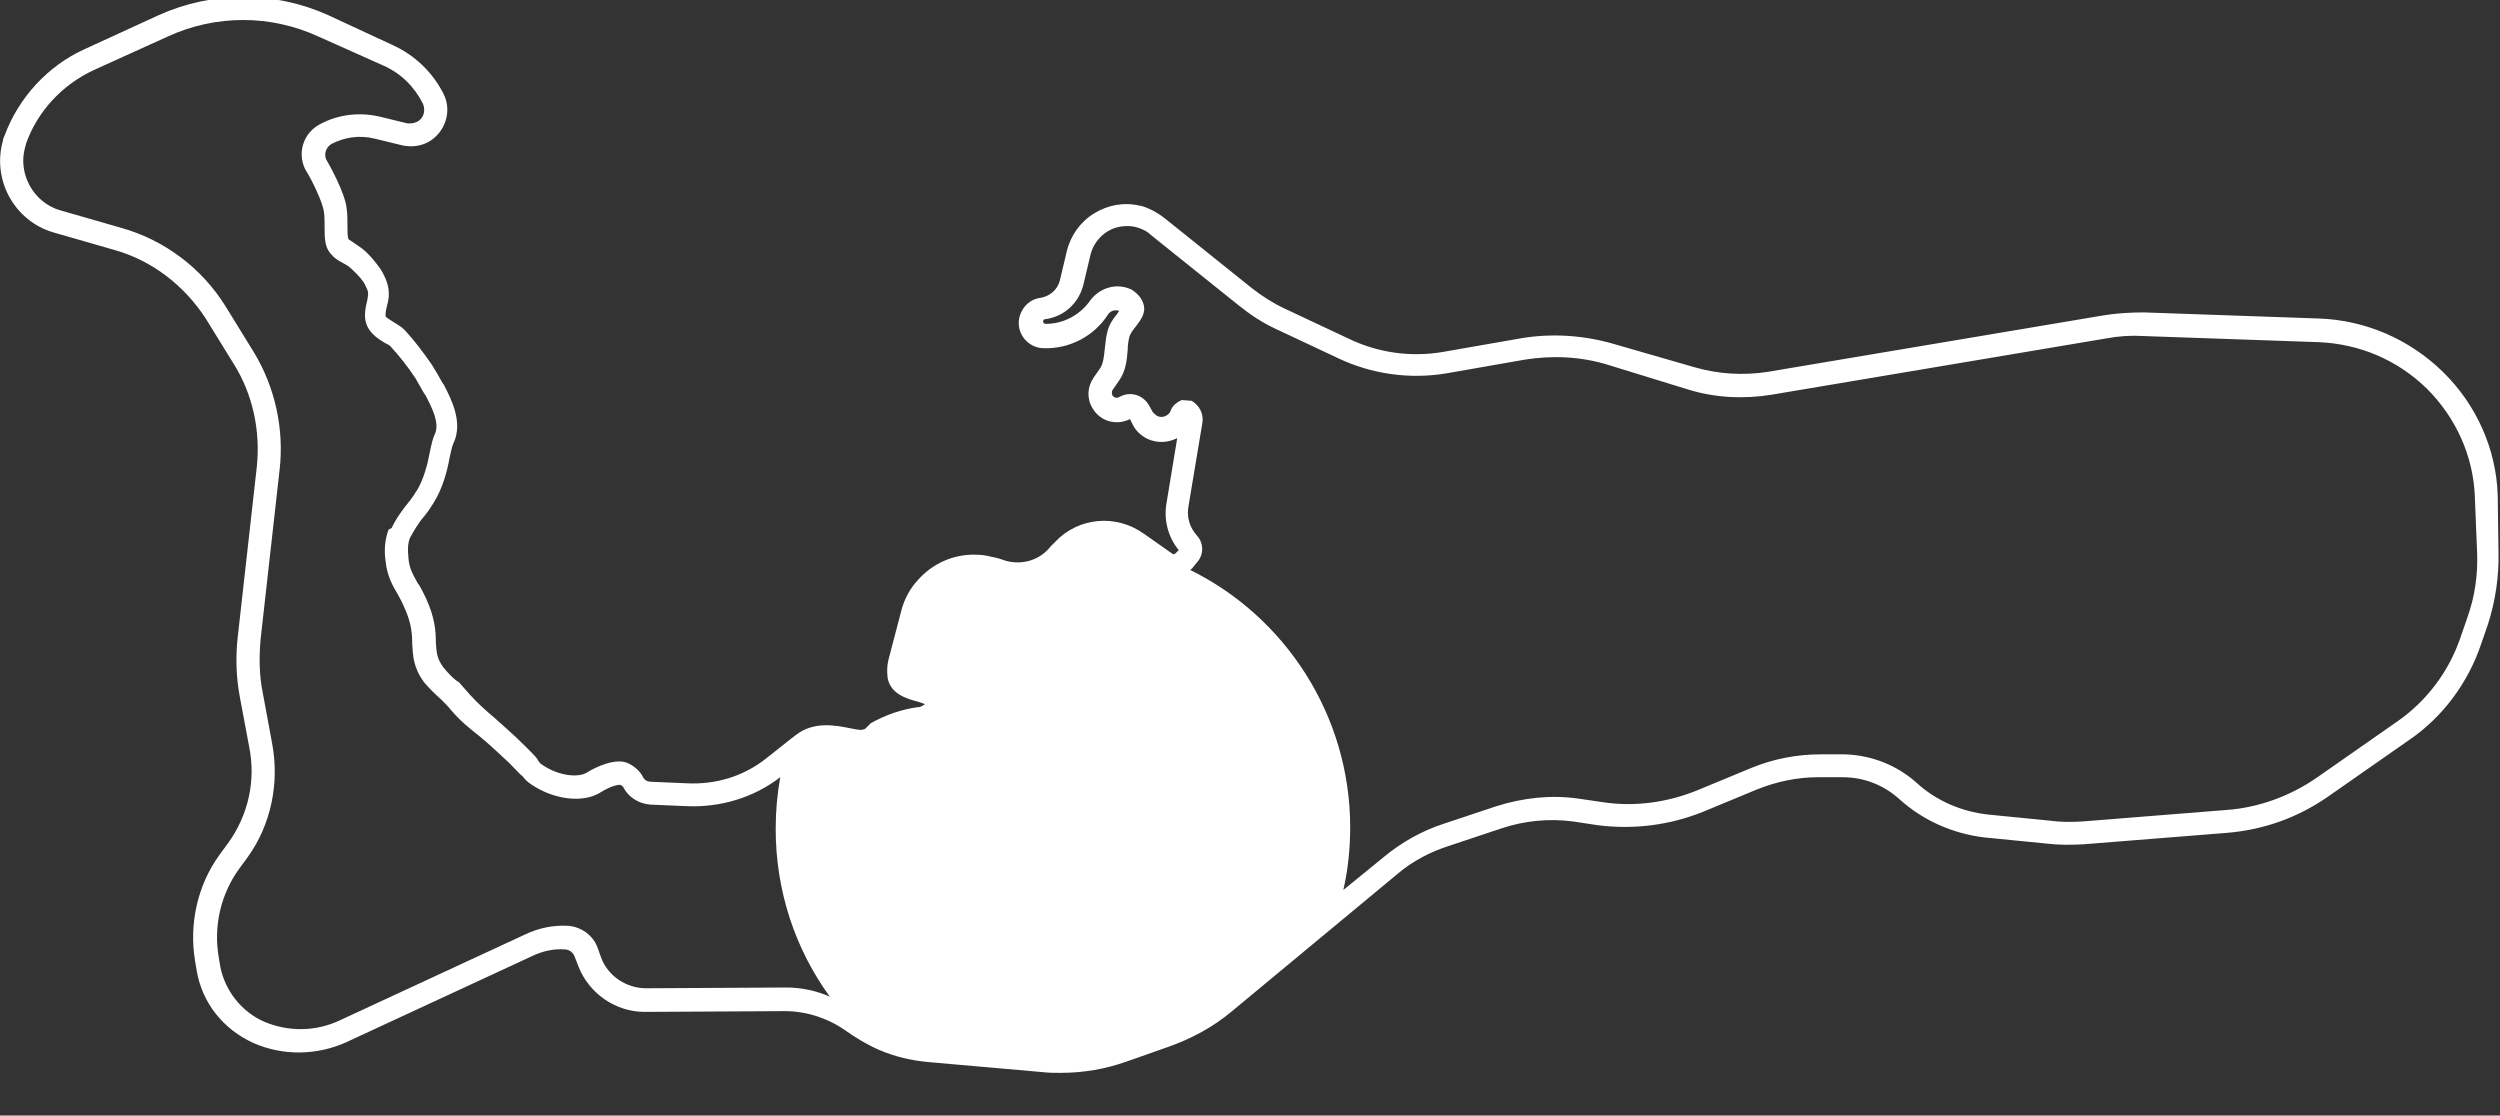
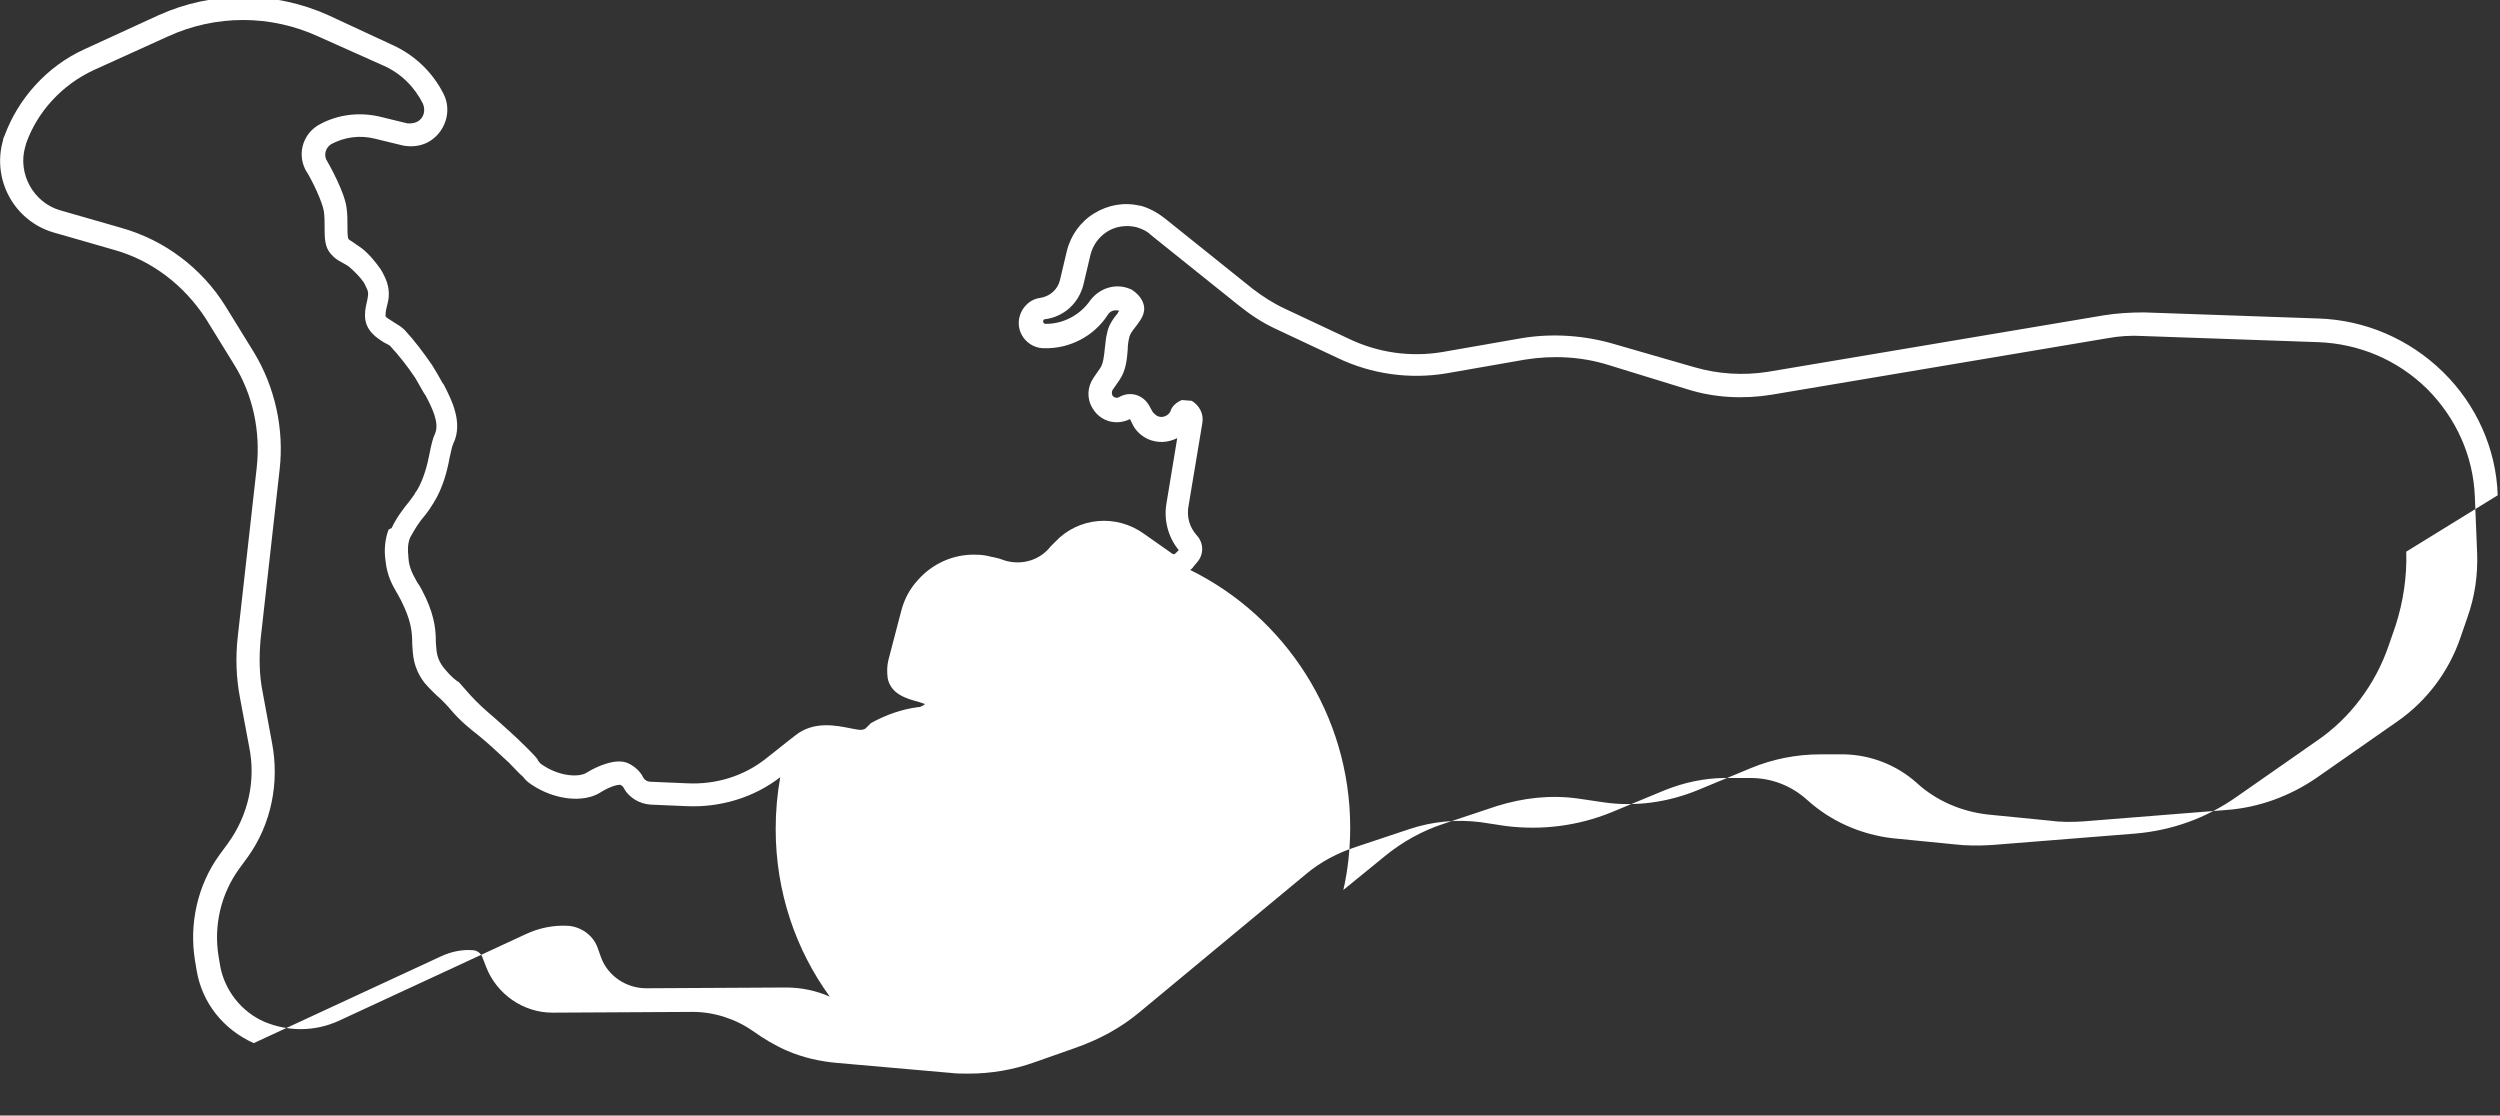
<svg xmlns="http://www.w3.org/2000/svg" version="1.1" id="Layer_1" x="0px" y="0px" viewBox="0 0 328.1 146.4" style="enable-background:new 0 0 328.1 146.4;" xml:space="preserve">
  <rect x="0" y="0" width="328.1" height="146.4" fill="#333333" stroke="none" />
  <style type="text/css">
	.st0{fill:#FFFFFF;}
</style>
  <title>Asset 4</title>
-   <path class="st0" d="M327.8,65c-0.2-6.1-2.8-11.9-7.2-16.2c-4.4-4.3-10.2-6.8-16.3-7l-22.9-0.8c-1.8,0-3.6,0.1-5.4,0.4l-44,7.4  c-3.2,0.5-6.5,0.3-9.6-0.6L212,45.2c-4-1.2-8.3-1.5-12.4-0.8l-10.3,1.8c-4.2,0.7-8.5,0.1-12.4-1.8l-8.3-3.9  c-1.5-0.7-2.9-1.6-4.2-2.6l-11.6-9.3c-0.9-0.7-2-1.3-3.1-1.6l-0.1,0c-2.1-0.5-4.2-0.1-6,1c-1.8,1.1-3.1,2.9-3.6,5l-0.9,3.8  c-0.3,1.2-1.3,2.1-2.6,2.3c-1.6,0.2-2.8,1.7-2.8,3.3c0,1.8,1.5,3.3,3.3,3.3c0,0,0,0,0,0c3.4,0.1,6.6-1.6,8.4-4.4  c0.3-0.5,0.9-0.7,1.5-0.5c-0.1,0.1-0.2,0.2-0.2,0.3c-0.5,0.6-1.2,1.5-1.4,2.6c-0.2,0.7-0.2,1.4-0.3,2c-0.1,1-0.2,2-0.6,2.6l-0.9,1.3  c-0.8,1.2-0.9,2.7-0.1,4c1,1.7,3.1,2.3,4.9,1.4l0.4,0.8c0.4,0.8,1.1,1.4,1.9,1.8c1.3,0.6,2.7,0.5,3.9-0.1l-1.4,8.5  c-0.4,2.2,0.2,4.5,1.6,6.2l-0.4,0.4c-0.1,0.1-0.3,0.2-0.4,0.1l-3.7-2.6c-3.7-2.7-8.7-2.2-11.7,1c-0.2,0.2-0.4,0.4-0.6,0.6  c-1.4,1.8-3.7,2.5-5.9,1.9l-0.9-0.3c-0.5-0.1-0.7-0.2-0.9-0.2c-0.7-0.2-1.4-0.3-2.1-0.3c-3-0.1-5.8,1.2-7.7,3.4  c-1,1.1-1.7,2.4-2.1,3.9l-1.7,6.5c-0.2,0.8-0.2,1.6-0.1,2.4c0.4,2.1,2.5,2.7,4,3.1c0.3,0.1,0.6,0.2,0.9,0.3  c-0.2,0.2-0.5,0.3-0.7,0.4l-0.2,0c-2.2,0.3-4.2,1-6.2,2.1l-0.1,0.1c-0.2,0.2-0.4,0.4-0.5,0.5c-0.2,0.2-0.2,0.2-0.7,0.3  c-0.2,0-0.9-0.1-1.3-0.2c-2-0.4-4.9-1-7.3,0.9l-0.9,0.7l-2.9,2.3c-3,2.4-6.7,3.5-10.5,3.3l-4.7-0.2c-0.4,0-0.8-0.2-1-0.6  c-0.4-0.8-1.1-1.4-1.9-1.8c-1.6-0.8-4.2,0.4-5.5,1.2c-0.9,0.6-3.4,0.6-5.8-1c-0.3-0.2-0.3-0.2-0.6-0.6C70.6,99.6,70,99,69,98  c-1.6-1.6-2.9-2.7-4-3.7c-1.3-1.1-2.3-2-3.3-3.1c-0.5-0.6-1-1.1-1.5-1.7L60,89.4c-0.7-0.5-1.3-1.2-1.8-1.8c-0.9-1.2-0.9-2-1-3.3  c0-1.4-0.1-3.2-1.3-5.8c-0.4-0.8-0.7-1.5-1.1-2c-0.6-1.1-1.1-1.9-1.2-3.3l0-0.1c-0.1-0.9-0.1-1.7,0.2-2.5c0.6-1.1,1.2-2.1,2-3  c0.4-0.5,0.8-1.1,1.1-1.6c1.2-1.9,1.8-4.2,2.1-5.9c0.2-0.8,0.3-1.5,0.5-1.9c1.3-2.7-0.2-5.7-1.3-7.8l-0.1-0.1  c-0.5-0.9-0.9-1.6-1.4-2.4c-1.1-1.6-2.3-3.2-3.6-4.6c-0.4-0.4-0.9-0.7-1.4-1c-0.6-0.4-1.2-0.7-1.1-0.9c0-0.5,0.1-0.9,0.2-1.3  c0.2-0.7,0.4-1.7,0-3c-0.2-0.6-0.5-1.2-0.8-1.7c-0.7-1-1.5-2-2.5-2.8c-0.6-0.4-1-0.7-1.3-0.9c-0.3-0.2-0.4-0.2-0.5-0.4  c-0.1-0.3-0.1-1.1-0.1-1.7c0-0.7,0-1.5-0.1-2.2c-0.2-2.1-2.3-5.8-2.7-6.5c-0.3-0.7,0-1.6,0.7-2c1.7-0.9,3.7-1.2,5.7-0.7l3.7,0.9  c1.1,0.2,2.2,0.1,3.2-0.4c2.3-1.2,3.3-4.1,2.1-6.4c-1.4-2.8-3.8-5.1-6.7-6.4L43.1,2C36-1.2,27.9-1.2,20.8,2L11,6.5  C6.2,8.7,2.4,12.9,0.6,17.8c-0.1,0.2-0.2,0.4-0.2,0.6C-1.1,23.6,1.9,29,7,30.5l8,2.3c5,1.4,9.2,4.7,12,9l3.7,6c2.5,4,3.5,8.8,3,13.5  l-2.5,22.3c-0.3,2.7-0.2,5.4,0.3,8l1.2,6.4c0.9,4.4-0.1,9-2.8,12.7l-1.1,1.5c-2.9,4-4,9.1-3.2,13.9l0.2,1.2c0.7,4.3,3.5,7.8,7.5,9.6  c3.9,1.7,8.3,1.6,12.1-0.1l24.6-11.4c1.3-0.6,2.7-0.9,4.1-0.8c0.6,0,1.1,0.4,1.3,0.9l0.5,1.3c1.4,3.6,4.9,6,8.7,6h0l18.4-0.1  c2.8,0,5.6,0.9,7.9,2.5c1.4,1,2.9,1.9,4.5,2.6c2.1,0.9,4.3,1.4,6.6,1.6l14.8,1.3c0.8,0.1,1.6,0.1,2.4,0.1c3,0,5.9-0.5,8.7-1.5  l5.4-1.9c3.1-1.1,5.9-2.6,8.4-4.7l12.9-10.7l8.8-7.3c2-1.7,4.3-2.9,6.8-3.7l6.9-2.3c3-1,6.2-1.3,9.3-0.9l3.3,0.5  c4.7,0.6,9.5,0,13.9-1.8l7-2.9c2.5-1,5.2-1.6,8-1.6c0,0,0,0,0,0h3.2c2.8,0,5.4,1,7.5,2.9c3.1,2.8,7,4.5,11.1,5l8.1,0.8  c1.6,0.2,3.3,0.2,5,0.1l18.8-1.5c4.8-0.4,9.3-2,13.3-4.8l10.6-7.4c4.4-3,7.7-7.5,9.4-12.5l0.9-2.6c1-3.1,1.5-6.4,1.4-9.7L327.8,65z   M148.2,54.9C148.2,54.9,148.2,54.9,148.2,54.9C148.2,54.9,148.2,54.9,148.2,54.9L148.2,54.9z M103.2,129.6L103.2,129.6l-18.4,0.1  c-2.6,0-5-1.6-5.9-4l-0.5-1.4c-0.6-1.6-2.2-2.7-3.9-2.8c-1.9-0.1-3.8,0.3-5.5,1.1l-24.6,11.4c-3.1,1.4-6.6,1.4-9.7,0.1  c-3-1.3-5.2-4.1-5.8-7.3l-0.2-1.2c-0.7-4.1,0.3-8.3,2.7-11.6l1.1-1.5c3.1-4.3,4.2-9.8,3.2-15L34.5,91c-0.5-2.4-0.5-4.8-0.3-7.1  l2.5-22.3c0.6-5.3-0.6-10.8-3.4-15.4l-3.7-6c-3.1-5-8-8.7-13.7-10.3l-8-2.3c-3.5-1-5.6-4.8-4.6-8.3c0-0.1,0.1-0.2,0.1-0.4  c1.5-4.3,4.8-7.8,8.9-9.7L22,4.8c6.3-2.9,13.5-2.9,19.8,0l8.5,3.8c2.3,1,4.1,2.8,5.2,5c0.4,0.9,0.1,2-0.8,2.4  c-0.4,0.2-0.8,0.2-1.2,0.2l-3.7-0.9c-2.6-0.6-5.4-0.3-7.8,1c-2.1,1.1-3,3.6-2,5.8l0.1,0.2c0.9,1.4,2.2,4.2,2.4,5.4  c0.1,0.7,0.1,1.3,0.1,2c0,1.5,0,2.7,0.8,3.6c0.5,0.6,1,0.9,1.4,1.1c0.3,0.2,0.6,0.3,1,0.6c0.7,0.6,1.4,1.3,1.9,2  c0.2,0.3,0.3,0.6,0.5,1c0.2,0.5,0.1,0.8,0,1.4c-0.1,0.5-0.3,1.1-0.3,2c0,2,1.6,3,2.6,3.6c0.2,0.1,0.6,0.3,0.7,0.4  c1.2,1.3,2.3,2.7,3.3,4.2c0.4,0.7,0.8,1.4,1.2,2.1l0.1,0.1c0.9,1.7,1.9,3.7,1.3,5.1c-0.3,0.6-0.5,1.5-0.7,2.5  c-0.3,1.6-0.8,3.5-1.7,5l-0.1,0.1c-0.2,0.4-0.5,0.8-0.8,1.2c-0.9,1.1-1.8,2.3-2.4,3.6L51,69.5c-0.5,1.3-0.6,2.8-0.4,4.1  c0.2,2,0.9,3.2,1.6,4.4c0.3,0.5,0.6,1.1,0.9,1.8c0.9,2,1,3.4,1,4.7c0.1,1.5,0.1,3.1,1.6,5.1c0.7,0.8,1.4,1.5,2.2,2.2  c0.4,0.4,0.9,0.9,1.3,1.4c1.2,1.4,2.3,2.3,3.7,3.4c1.1,0.9,2.3,2,3.9,3.5c1,1,1.4,1.5,1.8,1.8c0.4,0.5,0.6,0.7,1.2,1.1  c3,2,6.8,2.4,9,1l0,0c1.1-0.7,2.1-1,2.5-1l0.1,0c0.2,0.1,0.4,0.2,0.5,0.5c0.7,1.2,2,2,3.5,2.1l4.7,0.2c4.4,0.2,8.8-1.1,12.3-3.8  c-0.4,2.2-0.6,4.5-0.6,6.8c0,8.2,2.6,15.8,7.1,22C107.1,130,105.1,129.6,103.2,129.6z M323.8,81.1l-0.9,2.6c-1.5,4.4-4.4,8.3-8.3,11  l-10.6,7.4c-3.5,2.4-7.6,3.9-11.8,4.2l-18.8,1.5c-1.5,0.1-3,0.1-4.4-0.1l-8.1-0.8c-3.5-0.4-6.8-1.8-9.4-4.2  c-2.6-2.3-5.9-3.6-9.4-3.7h-3.2c0,0,0,0,0,0c-3.1,0-6.2,0.6-9.1,1.8l-7,2.9c-3.9,1.6-8.2,2.2-12.3,1.6l-3.4-0.5  c-3.6-0.5-7.2-0.1-10.7,1l-6.9,2.3c-2.8,0.9-5.5,2.4-7.8,4.3l-5.4,4.4c0.6-2.6,0.9-5.4,0.9-8.2c0-14.8-8.6-27.7-21-33.8  c0.1-0.1,0.3-0.2,0.4-0.4l0.5-0.6c0.9-1,0.9-2.5,0-3.5c-1-1.1-1.4-2.5-1.1-4l1.8-10.8c0.2-1.2-0.4-2.3-1.4-2.9l-1.3-0.1  c-0.7,0.3-1.3,0.8-1.5,1.5c-0.3,0.6-1.1,0.9-1.7,0.6c-0.2-0.1-0.4-0.3-0.6-0.5l-0.5-0.9c-0.8-1.4-2.5-1.9-3.9-1.1  c-0.3,0.2-0.7,0.1-0.9-0.2c-0.1-0.2-0.1-0.5,0-0.7l0.9-1.3c0.9-1.3,1-2.8,1.1-4c0-0.6,0.1-1.2,0.2-1.6c0.1-0.5,0.5-1,0.9-1.5  c0.5-0.7,1.3-1.6,1-2.8c-0.2-0.8-0.8-1.5-1.6-2c-1.9-0.9-4.1-0.3-5.4,1.4c-1.3,1.9-3.5,3.1-5.8,3.1c0,0-0.1,0-0.1,0  c-0.2,0-0.3-0.2-0.3-0.3c0-0.2,0.1-0.3,0.2-0.3c2.5-0.3,4.5-2.1,5.1-4.6l0.9-3.8c0.3-1.3,1.1-2.4,2.2-3.1c1.1-0.7,2.5-0.9,3.8-0.6  l0,0c0.7,0.2,1.4,0.5,1.9,1l11.6,9.3c1.5,1.2,3,2.2,4.7,3l8.3,3.9c4.4,2.1,9.4,2.8,14.2,2l10.3-1.8c3.7-0.6,7.5-0.4,11,0.7l10.4,3.2  c3.5,1.1,7.3,1.3,11,0.7l44-7.4c1.6-0.3,3.2-0.4,4.8-0.3l22.9,0.8c5.4,0.2,10.4,2.3,14.3,6.1c3.8,3.8,6.1,8.8,6.3,14.2l0.3,7.4  C325.2,75.5,324.8,78.3,323.8,81.1z" />
+   <path class="st0" d="M327.8,65c-0.2-6.1-2.8-11.9-7.2-16.2c-4.4-4.3-10.2-6.8-16.3-7l-22.9-0.8c-1.8,0-3.6,0.1-5.4,0.4l-44,7.4  c-3.2,0.5-6.5,0.3-9.6-0.6L212,45.2c-4-1.2-8.3-1.5-12.4-0.8l-10.3,1.8c-4.2,0.7-8.5,0.1-12.4-1.8l-8.3-3.9  c-1.5-0.7-2.9-1.6-4.2-2.6l-11.6-9.3c-0.9-0.7-2-1.3-3.1-1.6l-0.1,0c-2.1-0.5-4.2-0.1-6,1c-1.8,1.1-3.1,2.9-3.6,5l-0.9,3.8  c-0.3,1.2-1.3,2.1-2.6,2.3c-1.6,0.2-2.8,1.7-2.8,3.3c0,1.8,1.5,3.3,3.3,3.3c0,0,0,0,0,0c3.4,0.1,6.6-1.6,8.4-4.4  c0.3-0.5,0.9-0.7,1.5-0.5c-0.1,0.1-0.2,0.2-0.2,0.3c-0.5,0.6-1.2,1.5-1.4,2.6c-0.2,0.7-0.2,1.4-0.3,2c-0.1,1-0.2,2-0.6,2.6l-0.9,1.3  c-0.8,1.2-0.9,2.7-0.1,4c1,1.7,3.1,2.3,4.9,1.4l0.4,0.8c0.4,0.8,1.1,1.4,1.9,1.8c1.3,0.6,2.7,0.5,3.9-0.1l-1.4,8.5  c-0.4,2.2,0.2,4.5,1.6,6.2l-0.4,0.4c-0.1,0.1-0.3,0.2-0.4,0.1l-3.7-2.6c-3.7-2.7-8.7-2.2-11.7,1c-0.2,0.2-0.4,0.4-0.6,0.6  c-1.4,1.8-3.7,2.5-5.9,1.9l-0.9-0.3c-0.5-0.1-0.7-0.2-0.9-0.2c-0.7-0.2-1.4-0.3-2.1-0.3c-3-0.1-5.8,1.2-7.7,3.4  c-1,1.1-1.7,2.4-2.1,3.9l-1.7,6.5c-0.2,0.8-0.2,1.6-0.1,2.4c0.4,2.1,2.5,2.7,4,3.1c0.3,0.1,0.6,0.2,0.9,0.3  c-0.2,0.2-0.5,0.3-0.7,0.4l-0.2,0c-2.2,0.3-4.2,1-6.2,2.1l-0.1,0.1c-0.2,0.2-0.4,0.4-0.5,0.5c-0.2,0.2-0.2,0.2-0.7,0.3  c-0.2,0-0.9-0.1-1.3-0.2c-2-0.4-4.9-1-7.3,0.9l-0.9,0.7l-2.9,2.3c-3,2.4-6.7,3.5-10.5,3.3l-4.7-0.2c-0.4,0-0.8-0.2-1-0.6  c-0.4-0.8-1.1-1.4-1.9-1.8c-1.6-0.8-4.2,0.4-5.5,1.2c-0.9,0.6-3.4,0.6-5.8-1c-0.3-0.2-0.3-0.2-0.6-0.6C70.6,99.6,70,99,69,98  c-1.6-1.6-2.9-2.7-4-3.7c-1.3-1.1-2.3-2-3.3-3.1c-0.5-0.6-1-1.1-1.5-1.7L60,89.4c-0.7-0.5-1.3-1.2-1.8-1.8c-0.9-1.2-0.9-2-1-3.3  c0-1.4-0.1-3.2-1.3-5.8c-0.4-0.8-0.7-1.5-1.1-2c-0.6-1.1-1.1-1.9-1.2-3.3l0-0.1c-0.1-0.9-0.1-1.7,0.2-2.5c0.6-1.1,1.2-2.1,2-3  c0.4-0.5,0.8-1.1,1.1-1.6c1.2-1.9,1.8-4.2,2.1-5.9c0.2-0.8,0.3-1.5,0.5-1.9c1.3-2.7-0.2-5.7-1.3-7.8l-0.1-0.1  c-0.5-0.9-0.9-1.6-1.4-2.4c-1.1-1.6-2.3-3.2-3.6-4.6c-0.4-0.4-0.9-0.7-1.4-1c-0.6-0.4-1.2-0.7-1.1-0.9c0-0.5,0.1-0.9,0.2-1.3  c0.2-0.7,0.4-1.7,0-3c-0.2-0.6-0.5-1.2-0.8-1.7c-0.7-1-1.5-2-2.5-2.8c-0.6-0.4-1-0.7-1.3-0.9c-0.3-0.2-0.4-0.2-0.5-0.4  c-0.1-0.3-0.1-1.1-0.1-1.7c0-0.7,0-1.5-0.1-2.2c-0.2-2.1-2.3-5.8-2.7-6.5c-0.3-0.7,0-1.6,0.7-2c1.7-0.9,3.7-1.2,5.7-0.7l3.7,0.9  c1.1,0.2,2.2,0.1,3.2-0.4c2.3-1.2,3.3-4.1,2.1-6.4c-1.4-2.8-3.8-5.1-6.7-6.4L43.1,2C36-1.2,27.9-1.2,20.8,2L11,6.5  C6.2,8.7,2.4,12.9,0.6,17.8c-0.1,0.2-0.2,0.4-0.2,0.6C-1.1,23.6,1.9,29,7,30.5l8,2.3c5,1.4,9.2,4.7,12,9l3.7,6c2.5,4,3.5,8.8,3,13.5  l-2.5,22.3c-0.3,2.7-0.2,5.4,0.3,8l1.2,6.4c0.9,4.4-0.1,9-2.8,12.7l-1.1,1.5c-2.9,4-4,9.1-3.2,13.9l0.2,1.2c0.7,4.3,3.5,7.8,7.5,9.6  l24.6-11.4c1.3-0.6,2.7-0.9,4.1-0.8c0.6,0,1.1,0.4,1.3,0.9l0.5,1.3c1.4,3.6,4.9,6,8.7,6h0l18.4-0.1  c2.8,0,5.6,0.9,7.9,2.5c1.4,1,2.9,1.9,4.5,2.6c2.1,0.9,4.3,1.4,6.6,1.6l14.8,1.3c0.8,0.1,1.6,0.1,2.4,0.1c3,0,5.9-0.5,8.7-1.5  l5.4-1.9c3.1-1.1,5.9-2.6,8.4-4.7l12.9-10.7l8.8-7.3c2-1.7,4.3-2.9,6.8-3.7l6.9-2.3c3-1,6.2-1.3,9.3-0.9l3.3,0.5  c4.7,0.6,9.5,0,13.9-1.8l7-2.9c2.5-1,5.2-1.6,8-1.6c0,0,0,0,0,0h3.2c2.8,0,5.4,1,7.5,2.9c3.1,2.8,7,4.5,11.1,5l8.1,0.8  c1.6,0.2,3.3,0.2,5,0.1l18.8-1.5c4.8-0.4,9.3-2,13.3-4.8l10.6-7.4c4.4-3,7.7-7.5,9.4-12.5l0.9-2.6c1-3.1,1.5-6.4,1.4-9.7L327.8,65z   M148.2,54.9C148.2,54.9,148.2,54.9,148.2,54.9C148.2,54.9,148.2,54.9,148.2,54.9L148.2,54.9z M103.2,129.6L103.2,129.6l-18.4,0.1  c-2.6,0-5-1.6-5.9-4l-0.5-1.4c-0.6-1.6-2.2-2.7-3.9-2.8c-1.9-0.1-3.8,0.3-5.5,1.1l-24.6,11.4c-3.1,1.4-6.6,1.4-9.7,0.1  c-3-1.3-5.2-4.1-5.8-7.3l-0.2-1.2c-0.7-4.1,0.3-8.3,2.7-11.6l1.1-1.5c3.1-4.3,4.2-9.8,3.2-15L34.5,91c-0.5-2.4-0.5-4.8-0.3-7.1  l2.5-22.3c0.6-5.3-0.6-10.8-3.4-15.4l-3.7-6c-3.1-5-8-8.7-13.7-10.3l-8-2.3c-3.5-1-5.6-4.8-4.6-8.3c0-0.1,0.1-0.2,0.1-0.4  c1.5-4.3,4.8-7.8,8.9-9.7L22,4.8c6.3-2.9,13.5-2.9,19.8,0l8.5,3.8c2.3,1,4.1,2.8,5.2,5c0.4,0.9,0.1,2-0.8,2.4  c-0.4,0.2-0.8,0.2-1.2,0.2l-3.7-0.9c-2.6-0.6-5.4-0.3-7.8,1c-2.1,1.1-3,3.6-2,5.8l0.1,0.2c0.9,1.4,2.2,4.2,2.4,5.4  c0.1,0.7,0.1,1.3,0.1,2c0,1.5,0,2.7,0.8,3.6c0.5,0.6,1,0.9,1.4,1.1c0.3,0.2,0.6,0.3,1,0.6c0.7,0.6,1.4,1.3,1.9,2  c0.2,0.3,0.3,0.6,0.5,1c0.2,0.5,0.1,0.8,0,1.4c-0.1,0.5-0.3,1.1-0.3,2c0,2,1.6,3,2.6,3.6c0.2,0.1,0.6,0.3,0.7,0.4  c1.2,1.3,2.3,2.7,3.3,4.2c0.4,0.7,0.8,1.4,1.2,2.1l0.1,0.1c0.9,1.7,1.9,3.7,1.3,5.1c-0.3,0.6-0.5,1.5-0.7,2.5  c-0.3,1.6-0.8,3.5-1.7,5l-0.1,0.1c-0.2,0.4-0.5,0.8-0.8,1.2c-0.9,1.1-1.8,2.3-2.4,3.6L51,69.5c-0.5,1.3-0.6,2.8-0.4,4.1  c0.2,2,0.9,3.2,1.6,4.4c0.3,0.5,0.6,1.1,0.9,1.8c0.9,2,1,3.4,1,4.7c0.1,1.5,0.1,3.1,1.6,5.1c0.7,0.8,1.4,1.5,2.2,2.2  c0.4,0.4,0.9,0.9,1.3,1.4c1.2,1.4,2.3,2.3,3.7,3.4c1.1,0.9,2.3,2,3.9,3.5c1,1,1.4,1.5,1.8,1.8c0.4,0.5,0.6,0.7,1.2,1.1  c3,2,6.8,2.4,9,1l0,0c1.1-0.7,2.1-1,2.5-1l0.1,0c0.2,0.1,0.4,0.2,0.5,0.5c0.7,1.2,2,2,3.5,2.1l4.7,0.2c4.4,0.2,8.8-1.1,12.3-3.8  c-0.4,2.2-0.6,4.5-0.6,6.8c0,8.2,2.6,15.8,7.1,22C107.1,130,105.1,129.6,103.2,129.6z M323.8,81.1l-0.9,2.6c-1.5,4.4-4.4,8.3-8.3,11  l-10.6,7.4c-3.5,2.4-7.6,3.9-11.8,4.2l-18.8,1.5c-1.5,0.1-3,0.1-4.4-0.1l-8.1-0.8c-3.5-0.4-6.8-1.8-9.4-4.2  c-2.6-2.3-5.9-3.6-9.4-3.7h-3.2c0,0,0,0,0,0c-3.1,0-6.2,0.6-9.1,1.8l-7,2.9c-3.9,1.6-8.2,2.2-12.3,1.6l-3.4-0.5  c-3.6-0.5-7.2-0.1-10.7,1l-6.9,2.3c-2.8,0.9-5.5,2.4-7.8,4.3l-5.4,4.4c0.6-2.6,0.9-5.4,0.9-8.2c0-14.8-8.6-27.7-21-33.8  c0.1-0.1,0.3-0.2,0.4-0.4l0.5-0.6c0.9-1,0.9-2.5,0-3.5c-1-1.1-1.4-2.5-1.1-4l1.8-10.8c0.2-1.2-0.4-2.3-1.4-2.9l-1.3-0.1  c-0.7,0.3-1.3,0.8-1.5,1.5c-0.3,0.6-1.1,0.9-1.7,0.6c-0.2-0.1-0.4-0.3-0.6-0.5l-0.5-0.9c-0.8-1.4-2.5-1.9-3.9-1.1  c-0.3,0.2-0.7,0.1-0.9-0.2c-0.1-0.2-0.1-0.5,0-0.7l0.9-1.3c0.9-1.3,1-2.8,1.1-4c0-0.6,0.1-1.2,0.2-1.6c0.1-0.5,0.5-1,0.9-1.5  c0.5-0.7,1.3-1.6,1-2.8c-0.2-0.8-0.8-1.5-1.6-2c-1.9-0.9-4.1-0.3-5.4,1.4c-1.3,1.9-3.5,3.1-5.8,3.1c0,0-0.1,0-0.1,0  c-0.2,0-0.3-0.2-0.3-0.3c0-0.2,0.1-0.3,0.2-0.3c2.5-0.3,4.5-2.1,5.1-4.6l0.9-3.8c0.3-1.3,1.1-2.4,2.2-3.1c1.1-0.7,2.5-0.9,3.8-0.6  l0,0c0.7,0.2,1.4,0.5,1.9,1l11.6,9.3c1.5,1.2,3,2.2,4.7,3l8.3,3.9c4.4,2.1,9.4,2.8,14.2,2l10.3-1.8c3.7-0.6,7.5-0.4,11,0.7l10.4,3.2  c3.5,1.1,7.3,1.3,11,0.7l44-7.4c1.6-0.3,3.2-0.4,4.8-0.3l22.9,0.8c5.4,0.2,10.4,2.3,14.3,6.1c3.8,3.8,6.1,8.8,6.3,14.2l0.3,7.4  C325.2,75.5,324.8,78.3,323.8,81.1z" />
</svg>